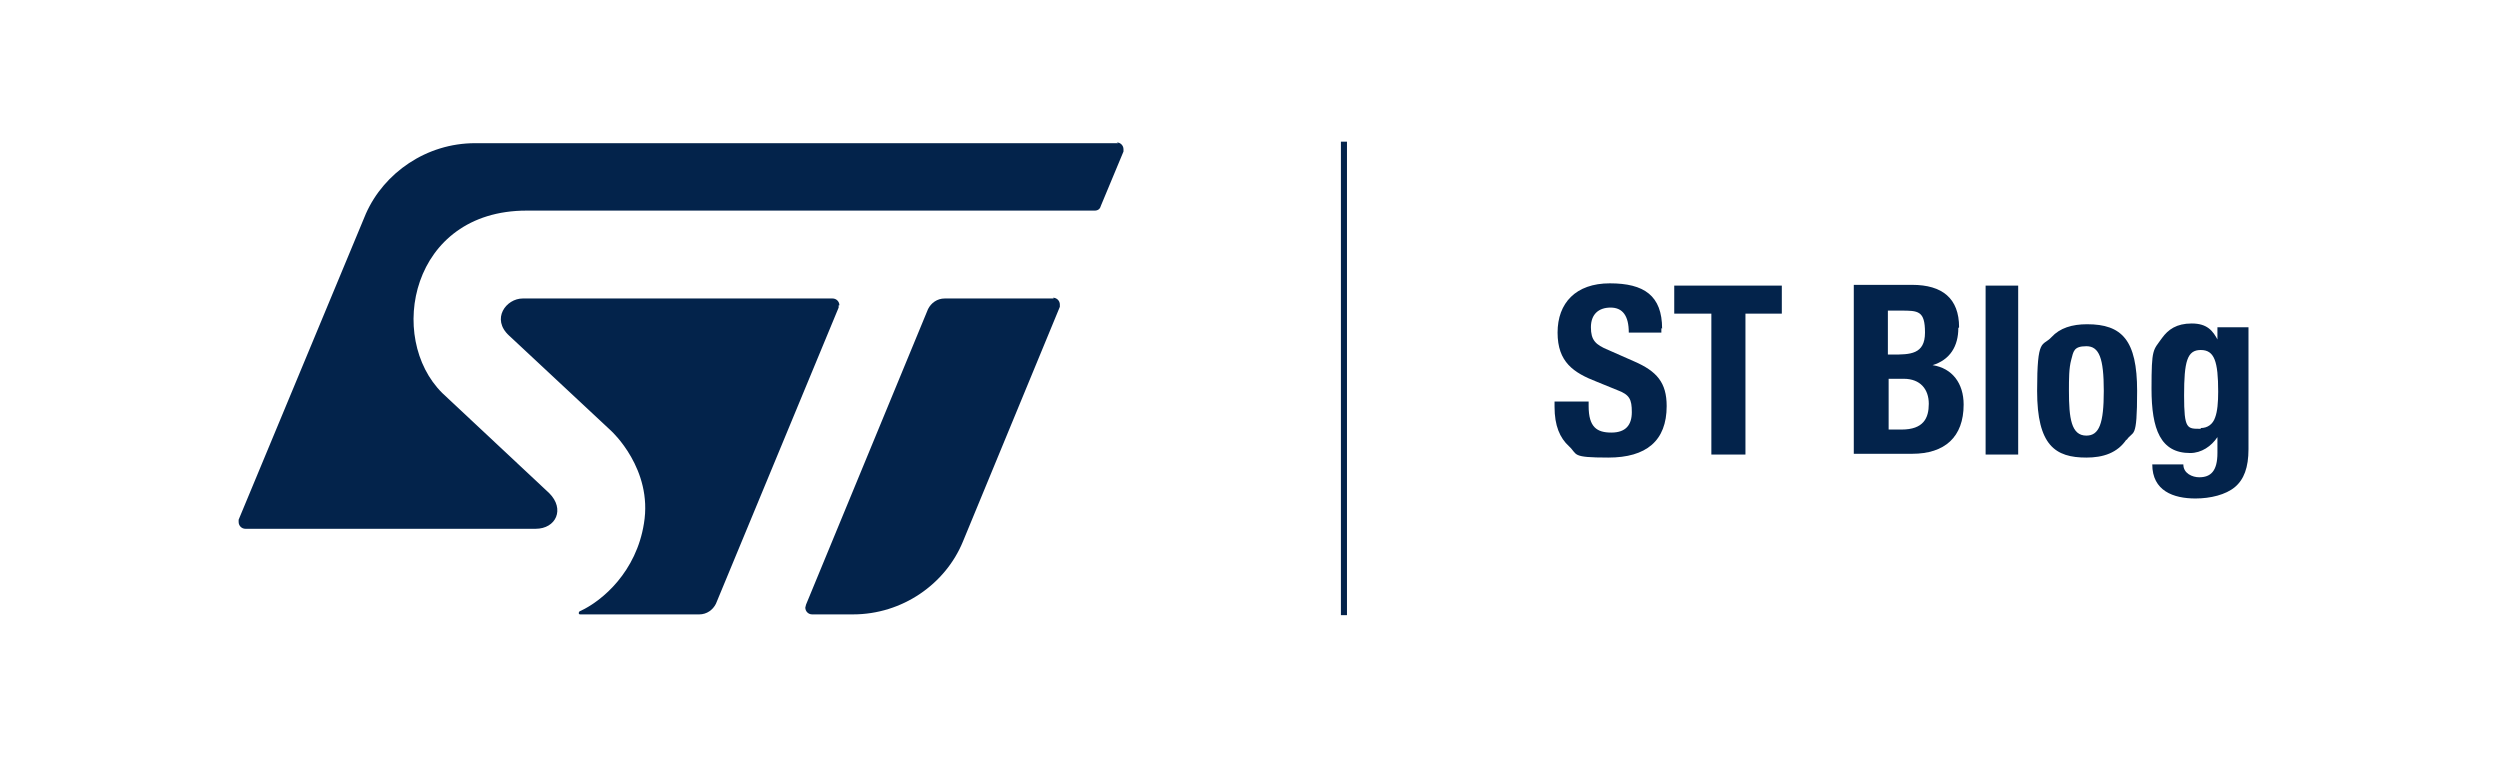
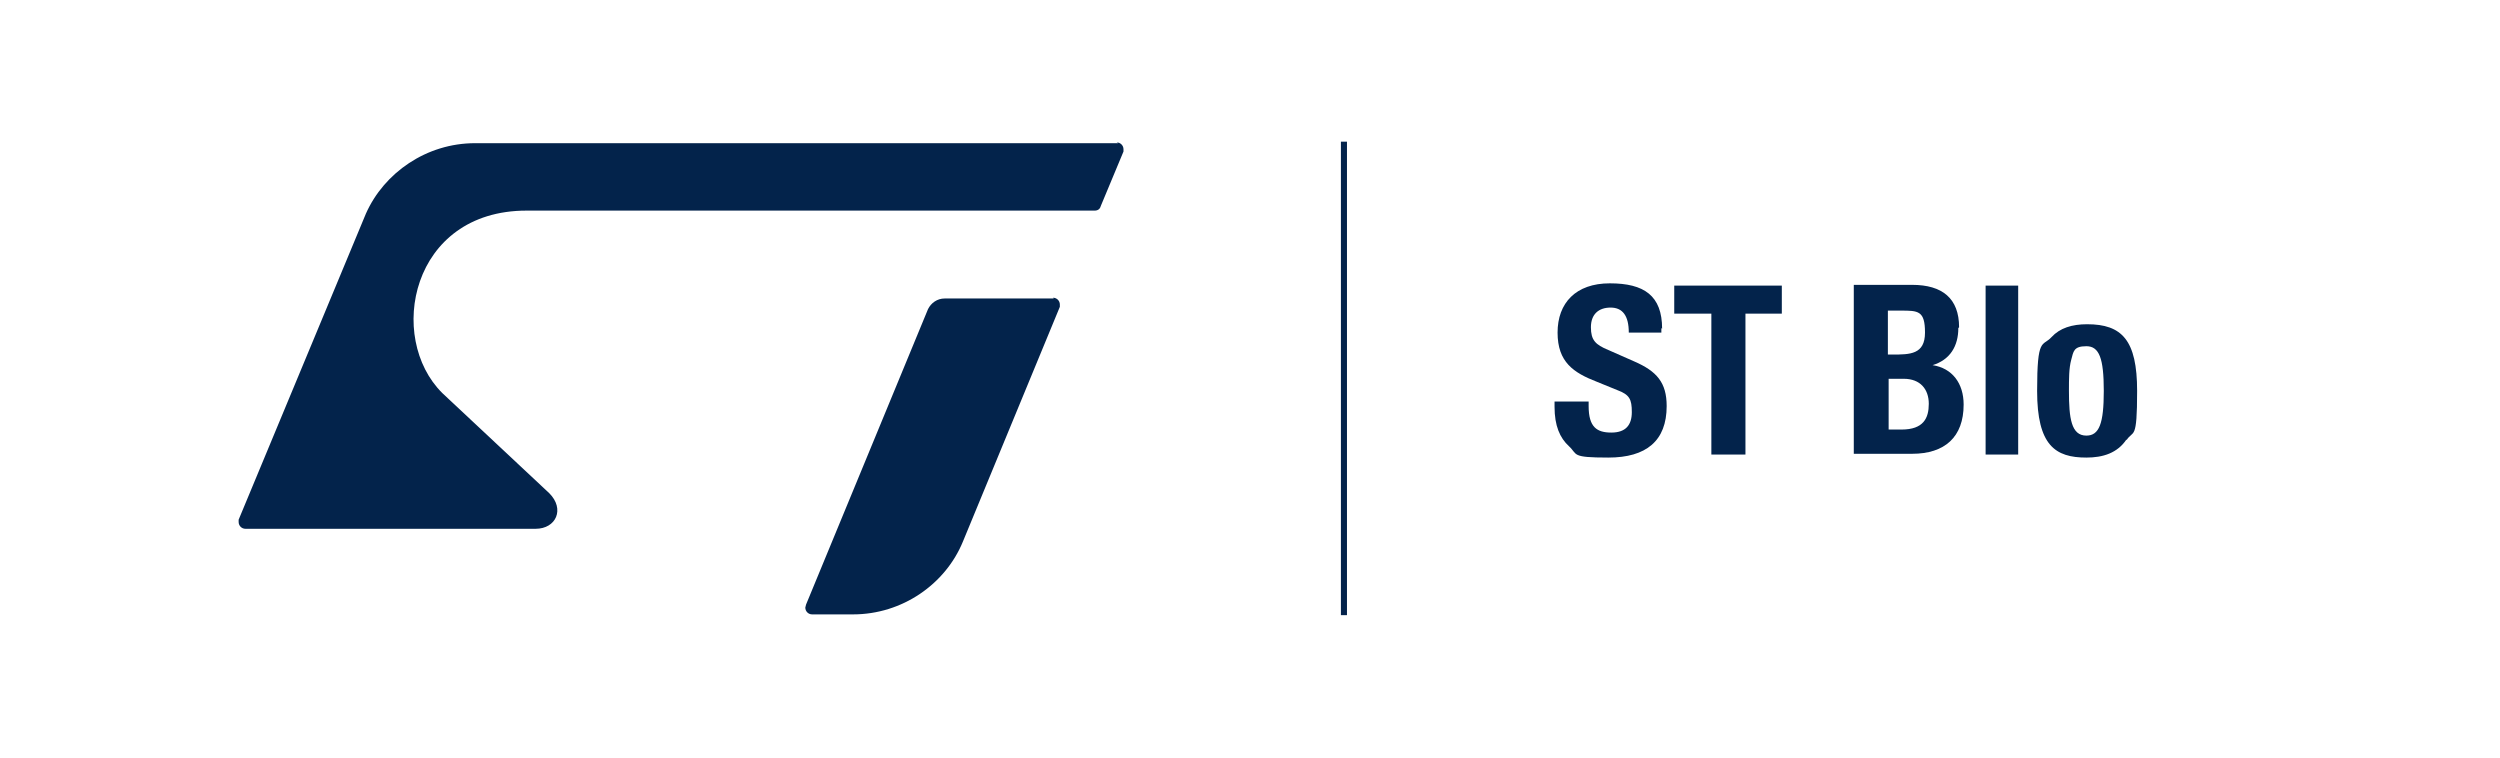
<svg xmlns="http://www.w3.org/2000/svg" id="Layer_1" data-name="Layer 1" viewBox="0 0 330 100">
  <defs>
    <style>      .cls-1 {        isolation: isolate;      }      .cls-2 {        fill: #03234b;        stroke-width: 0px;      }    </style>
  </defs>
  <g>
    <path class="cls-2" d="M147.6,18.9H62.7s0,0,0,0c-6.4,0-12,3.9-14.4,9.3l-16.8,40.4c0,.1,0,.2,0,.3,0,.5.4.9.9.9h38.3c2.7,0,3.9-2.6,1.8-4.7l-14.1-13.2c-7.4-7.3-4.2-24.1,11.1-24.1h75c.4,0,.7-.2.8-.6l3-7.2c0-.1,0-.2,0-.3,0-.5-.4-.9-.9-.9Z" />
    <path class="cls-2" d="M139.1,39.4h-14.4c-1,0-1.8.6-2.2,1.4l-16.1,39c0,.1-.1.3-.1.4,0,.5.4.9.9.9h5.4s0,0,0,0c6.5,0,12.2-4,14.5-9.6,0,0,0,0,0,0l12.8-31c0-.1,0-.2,0-.3,0-.5-.4-.9-.9-.9h0Z" />
-     <path class="cls-2" d="M110.8,40.3c0-.5-.4-.9-.9-.9h-40.9c-2.2,0-4.2,2.7-1.8,4.9l13.5,12.6s5.5,5,4.3,12.2c-1,6.3-5.4,10.2-8.5,11.6h0c0,0-.1.1-.1.2,0,.1,0,.2.2.2h15.7c1,0,1.8-.6,2.2-1.4l16.2-39.1c0,0,0-.2,0-.3h0Z" />
  </g>
  <rect class="cls-2" x="177" y="18.7" width=".8" height="62.5" />
  <g class="cls-1">
    <g class="cls-1">
      <path class="cls-2" d="M219.3,43.3v.6h-4.3c0-2.2-.8-3.3-2.4-3.3s-2.6.9-2.6,2.6.6,2.3,2.3,3l3.4,1.5c3,1.3,4.3,2.8,4.3,5.9,0,4.6-2.7,6.8-7.7,6.8s-4-.4-5.2-1.5c-1.2-1.1-1.9-2.7-1.9-5.2v-.7h4.5v.6c0,2.8,1.1,3.5,3,3.5s2.7-1,2.7-2.7-.3-2.3-1.9-2.9l-2.7-1.1c-3.1-1.2-5.2-2.6-5.2-6.5s2.4-6.5,6.9-6.5,6.9,1.6,6.9,6Z" />
      <path class="cls-2" d="M235.3,41.4h-4.9v18.6h-4.5v-18.6h-4.9v-3.7h14.2v3.7Z" />
      <path class="cls-2" d="M258.5,43.3c0,2.4-1.1,4.2-3.4,4.9h0c2.6.4,4.1,2.4,4.1,5.2,0,4.3-2.5,6.5-6.8,6.5h-7.7v-22.3h7.7c4,0,6.2,1.8,6.2,5.6ZM249.8,46.8c2.3,0,4.3,0,4.3-2.9s-.9-2.9-3.2-2.9h-1.7v5.8h.6ZM251,56.7c2.9,0,3.6-1.5,3.6-3.4s-1.1-3.3-3.3-3.3h-2v6.7h1.8Z" />
-       <path class="cls-2" d="M266.4,60h-4.3v-22.3h4.3v22.3Z" />
+       <path class="cls-2" d="M266.4,60h-4.3v-22.3h4.3Z" />
      <path class="cls-2" d="M280.7,58c-1.2,1.8-3.1,2.4-5.3,2.4-4.1,0-6.5-1.6-6.5-8.8s.7-5.8,1.9-7.1c1.1-1.2,2.7-1.7,4.7-1.7,4.6,0,6.6,2.1,6.6,8.8s-.5,5.1-1.4,6.5ZM275.4,57.5c1.7,0,2.3-1.6,2.3-5.9s-.6-5.9-2.3-5.9-1.7.7-2,1.8c-.3,1.1-.3,2.5-.3,4.1,0,3.6.3,5.9,2.3,5.9Z" />
-       <path class="cls-2" d="M292.7,45.1h0v-1.9h4.1v16.1c0,2.4-.6,4-1.8,5-1.2,1-3.2,1.5-5.2,1.5-2.9,0-5.7-1-5.7-4.5h4.1c0,1.2,1.2,1.7,2.1,1.7,1.5,0,2.4-.8,2.4-3.2v-2.1h0c-.8,1.2-2.1,2.1-3.6,2.1-3.9,0-5.1-3.1-5.1-8.5s.2-5,1.4-6.7c.8-1.1,1.9-1.9,3.9-1.9s2.8.9,3.5,2.3ZM290.5,56.5c.9,0,1.6-.5,1.9-1.4.3-.8.4-2,.4-3.4,0-4-.5-5.5-2.3-5.5s-2.2,1.5-2.2,6,.4,4.4,2.2,4.4Z" />
    </g>
  </g>
</svg>